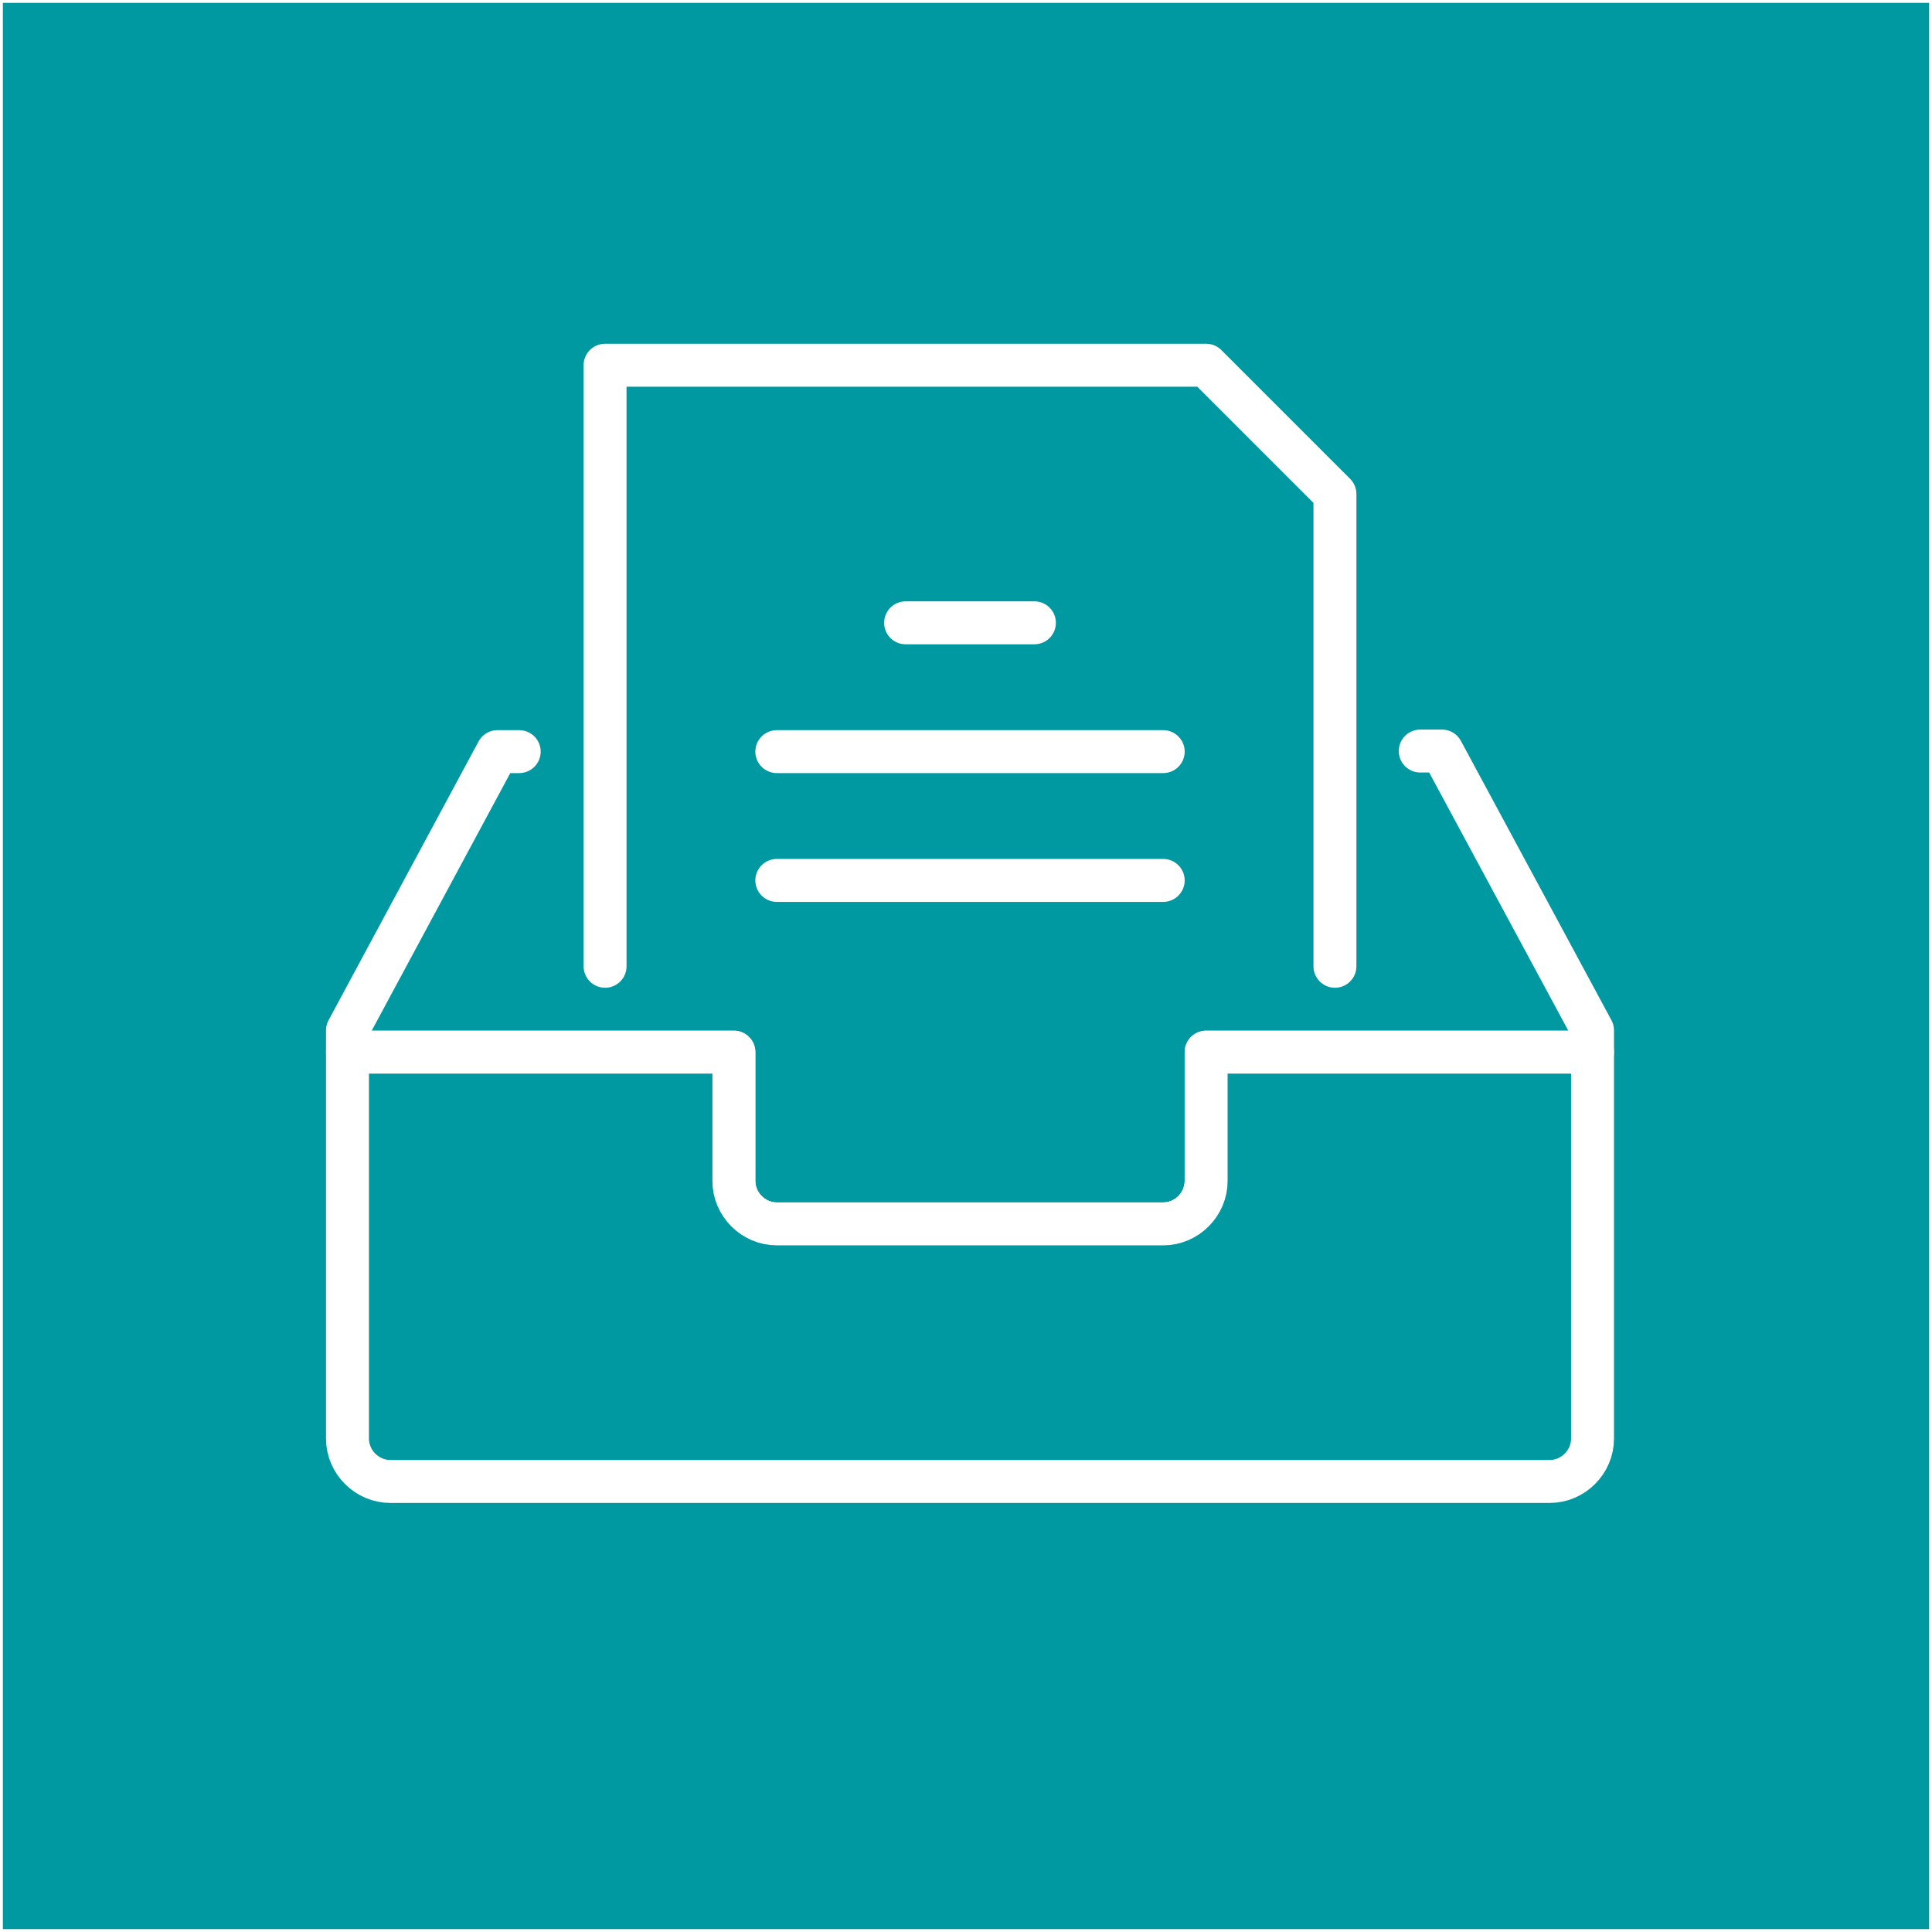
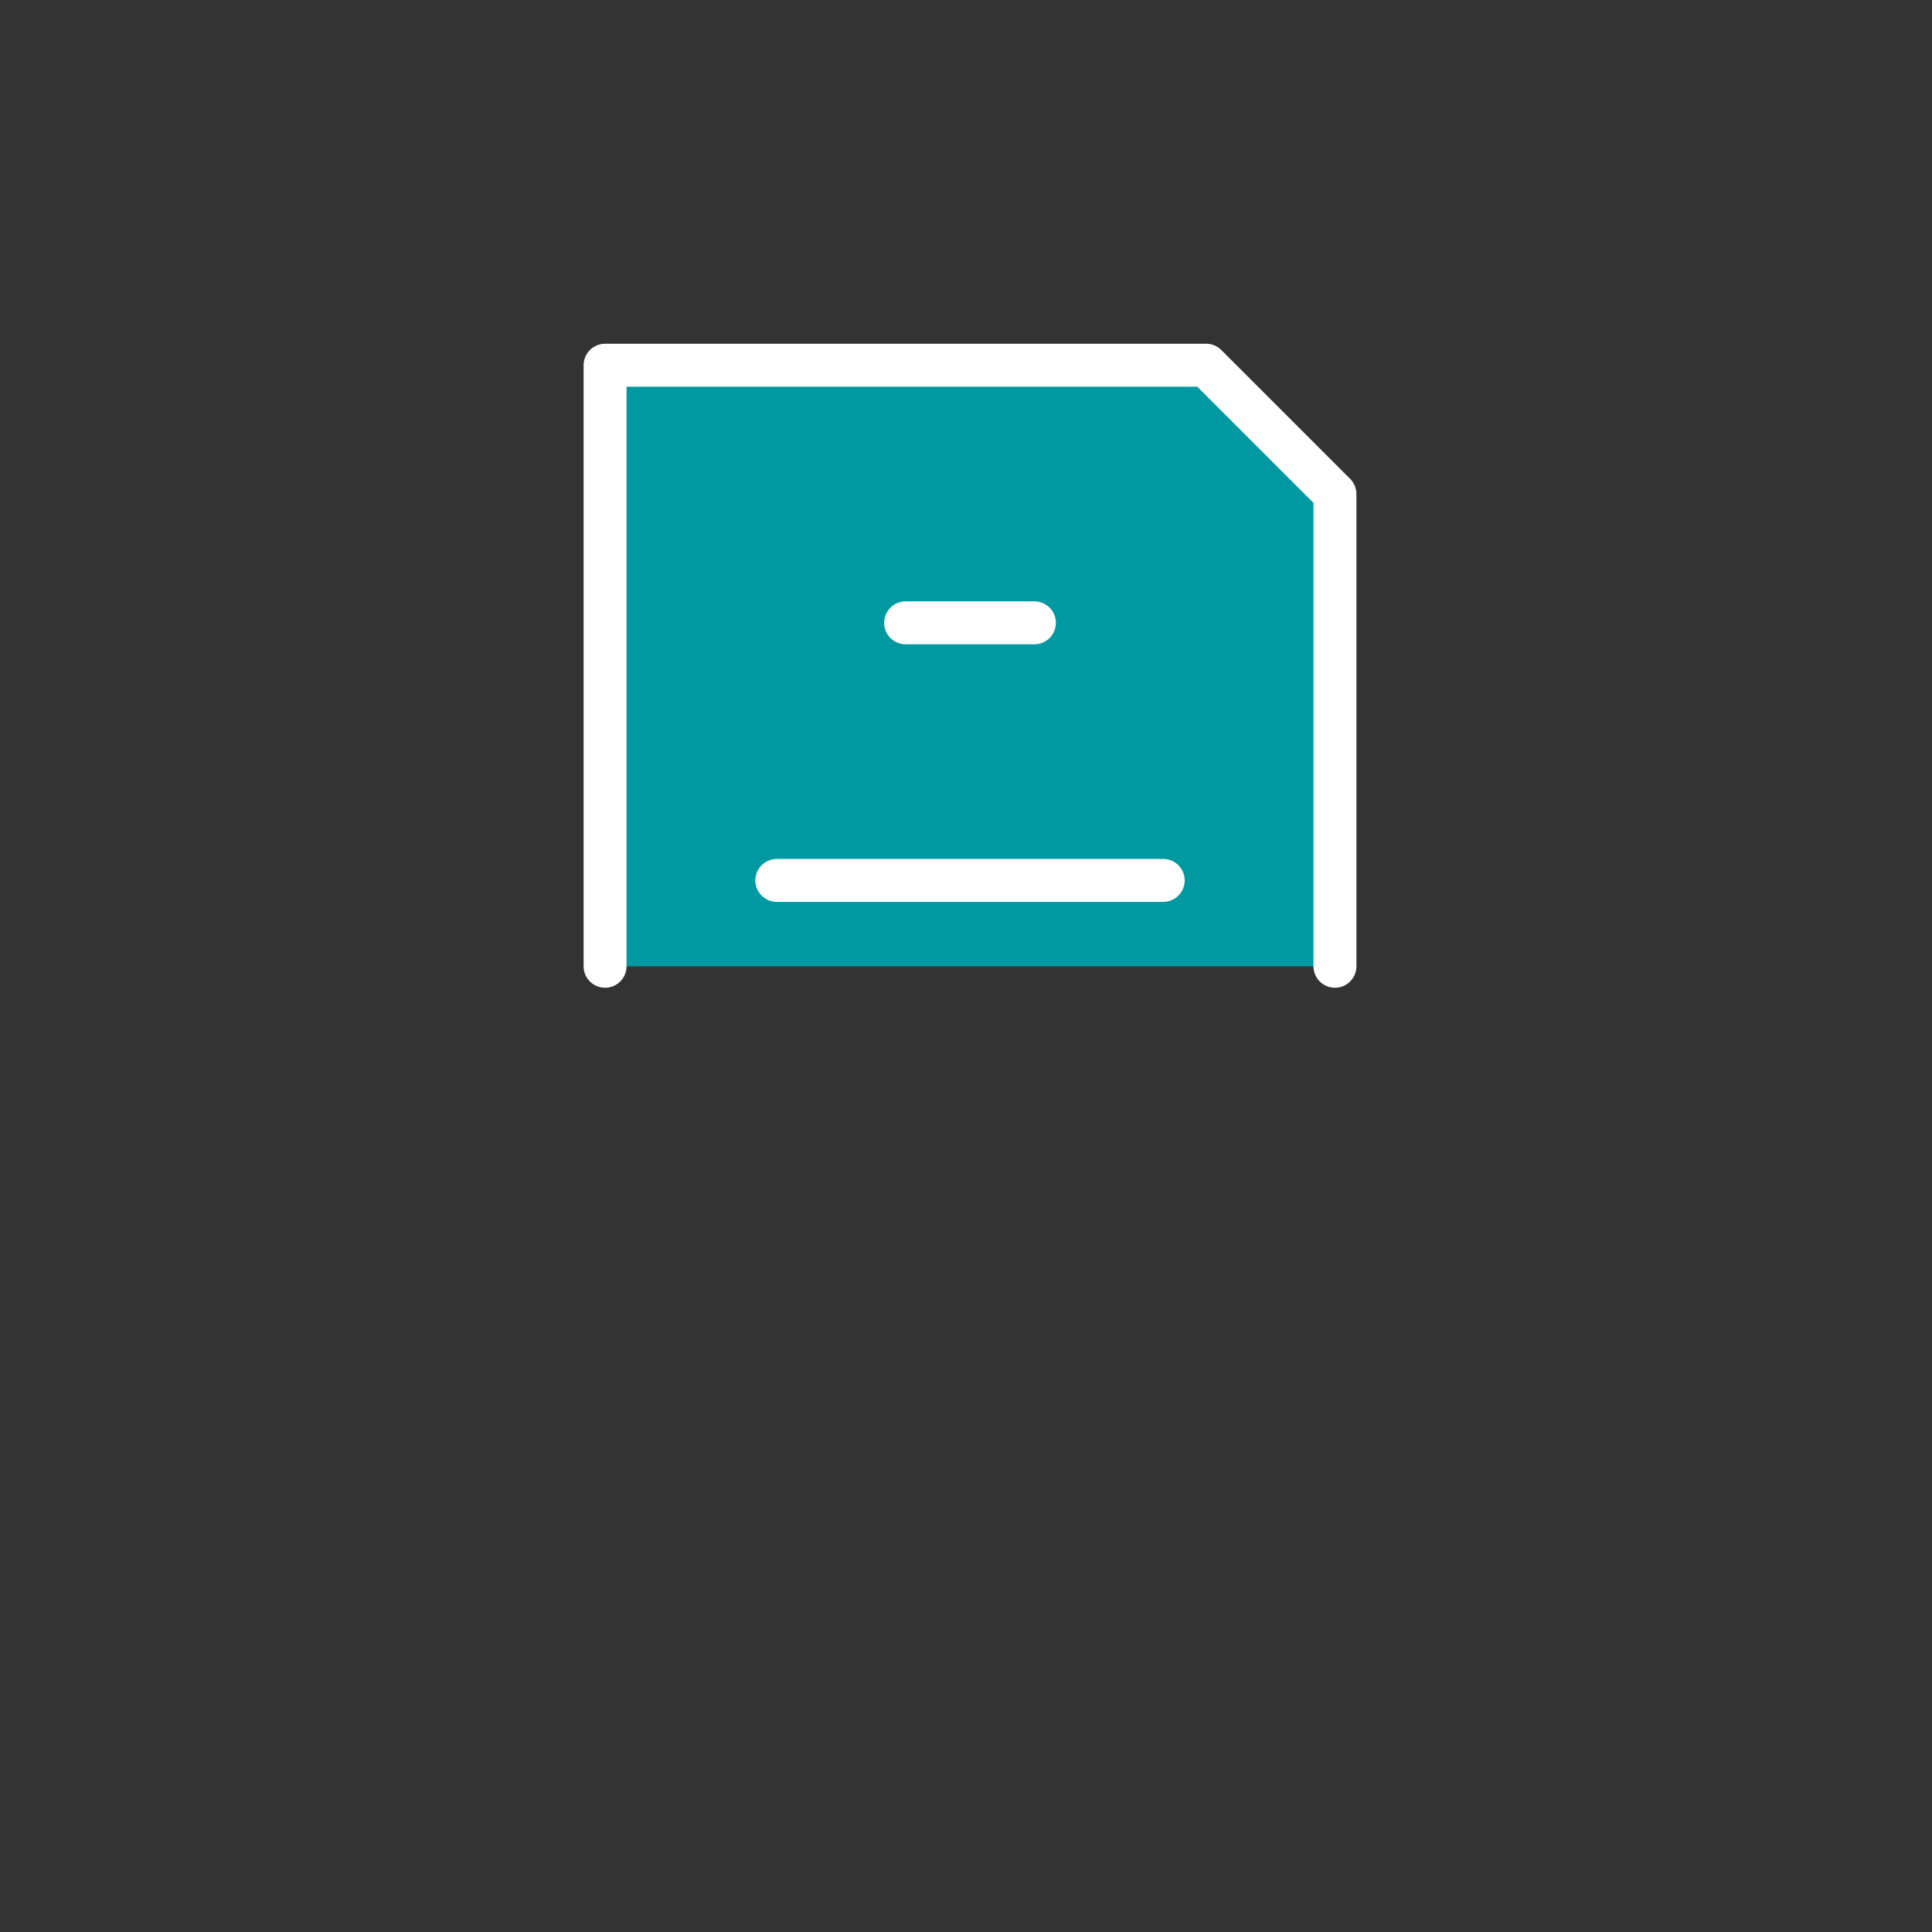
<svg xmlns="http://www.w3.org/2000/svg" version="1.1" id="Ebene_1" x="0px" y="0px" viewBox="0 0 337.5 337.5" style="enable-background:new 0 0 337.5 337.5;" xml:space="preserve">
  <rect x="0" y="0" width="337.5" height="337.5" fill="#333333" stroke="none" />
  <style type="text/css">
	.st0{fill:#0099A1;stroke:#FFFFFF;stroke-miterlimit:10;}
	.st1{fill:#0099A1;stroke:#FFFFFF;stroke-width:7.5;stroke-linecap:round;stroke-linejoin:round;stroke-miterlimit:10;}
	.st2{fill:none;stroke:#FFFFFF;stroke-width:7.5;stroke-linecap:round;stroke-linejoin:round;stroke-miterlimit:10;}
</style>
-   <rect class="st0" width="337.5" height="337.5" />
-   <path class="st1" d="M90.7,131.3h-3.8L60.7,180v3.8h67.5v22.5c0,4.1,3.4,7.5,7.5,7.5h67.5c4.1,0,7.5-3.4,7.5-7.5v-22.5h67.5V180  l-26.3-48.8h-3.8" />
  <polyline class="st1" points="105.7,168.8 105.7,63.8 210.7,63.8 233.2,86.3 233.2,168.8 " />
-   <path class="st1" d="M210.7,206.3c0,4.1-3.4,7.5-7.5,7.5h-67.5c-4.1,0-7.5-3.4-7.5-7.5v-22.5H60.7v67.5c0,4.1,3.4,7.5,7.5,7.5h202.5  c4.1,0,7.5-3.4,7.5-7.5v-67.5h-67.5L210.7,206.3L210.7,206.3z" />
  <line class="st2" x1="158.2" y1="108.8" x2="180.7" y2="108.8" />
-   <line class="st2" x1="135.7" y1="131.3" x2="203.2" y2="131.3" />
  <line class="st2" x1="135.7" y1="153.8" x2="203.2" y2="153.8" />
</svg>